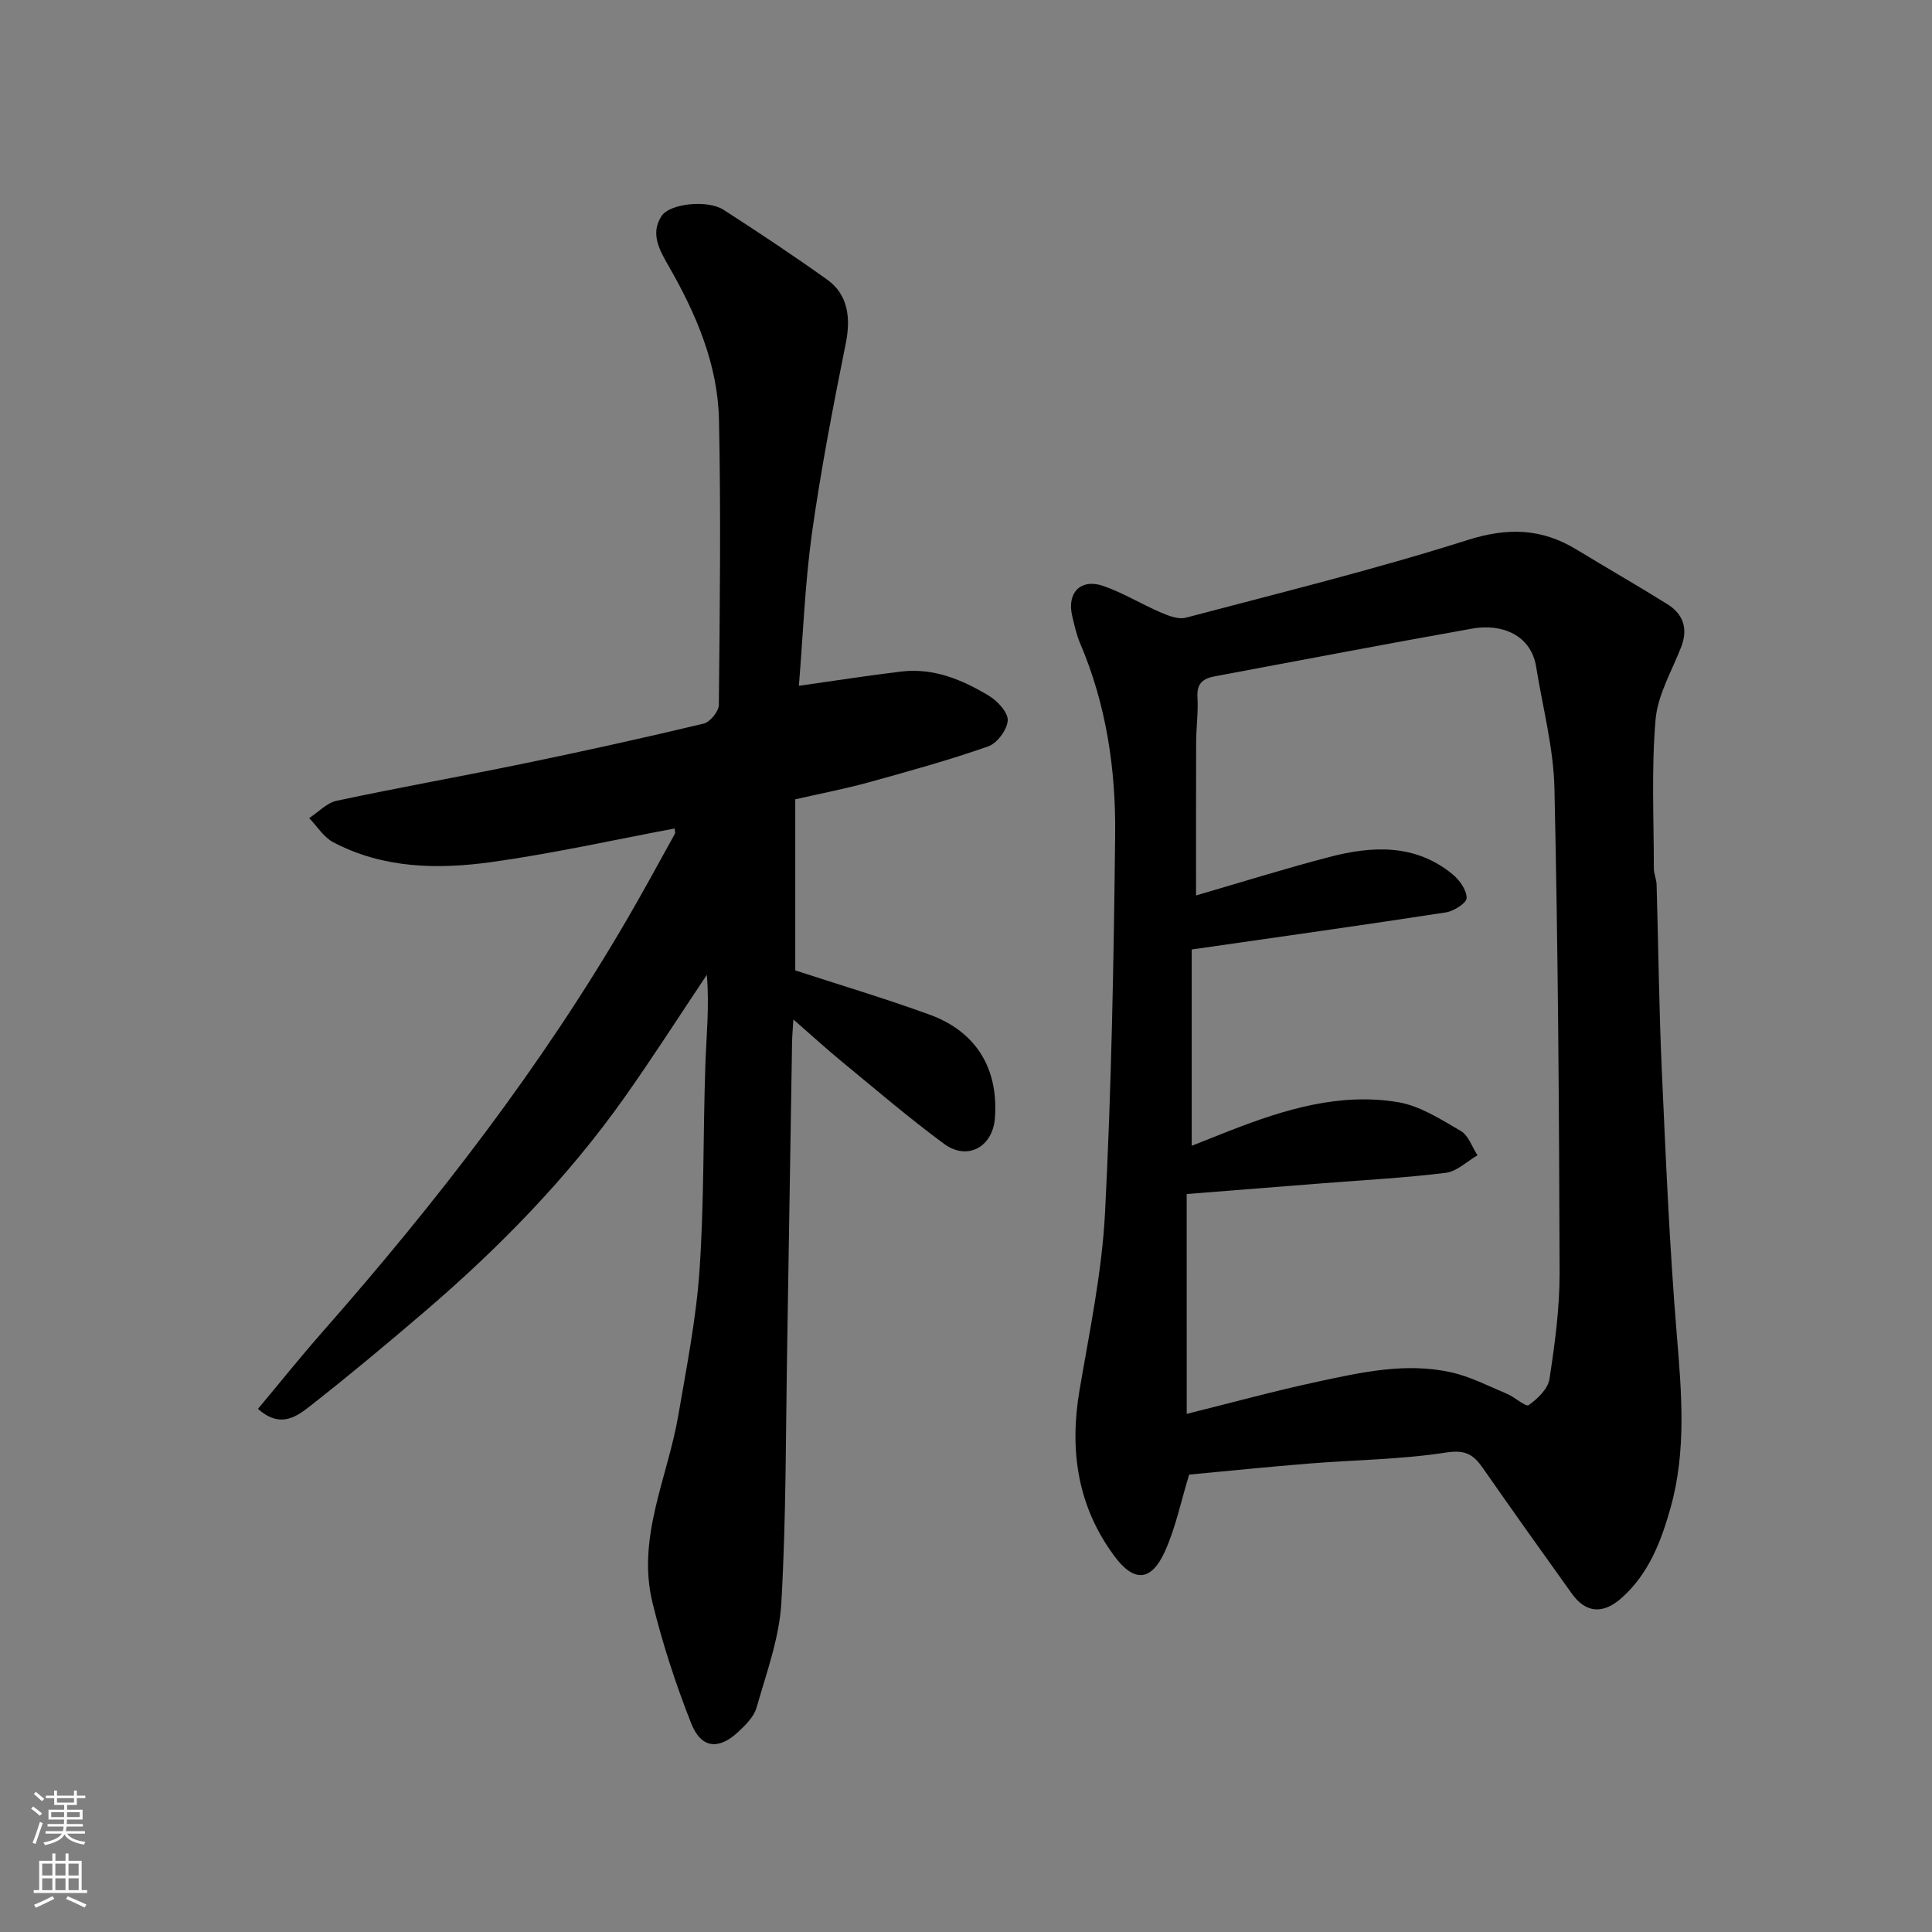
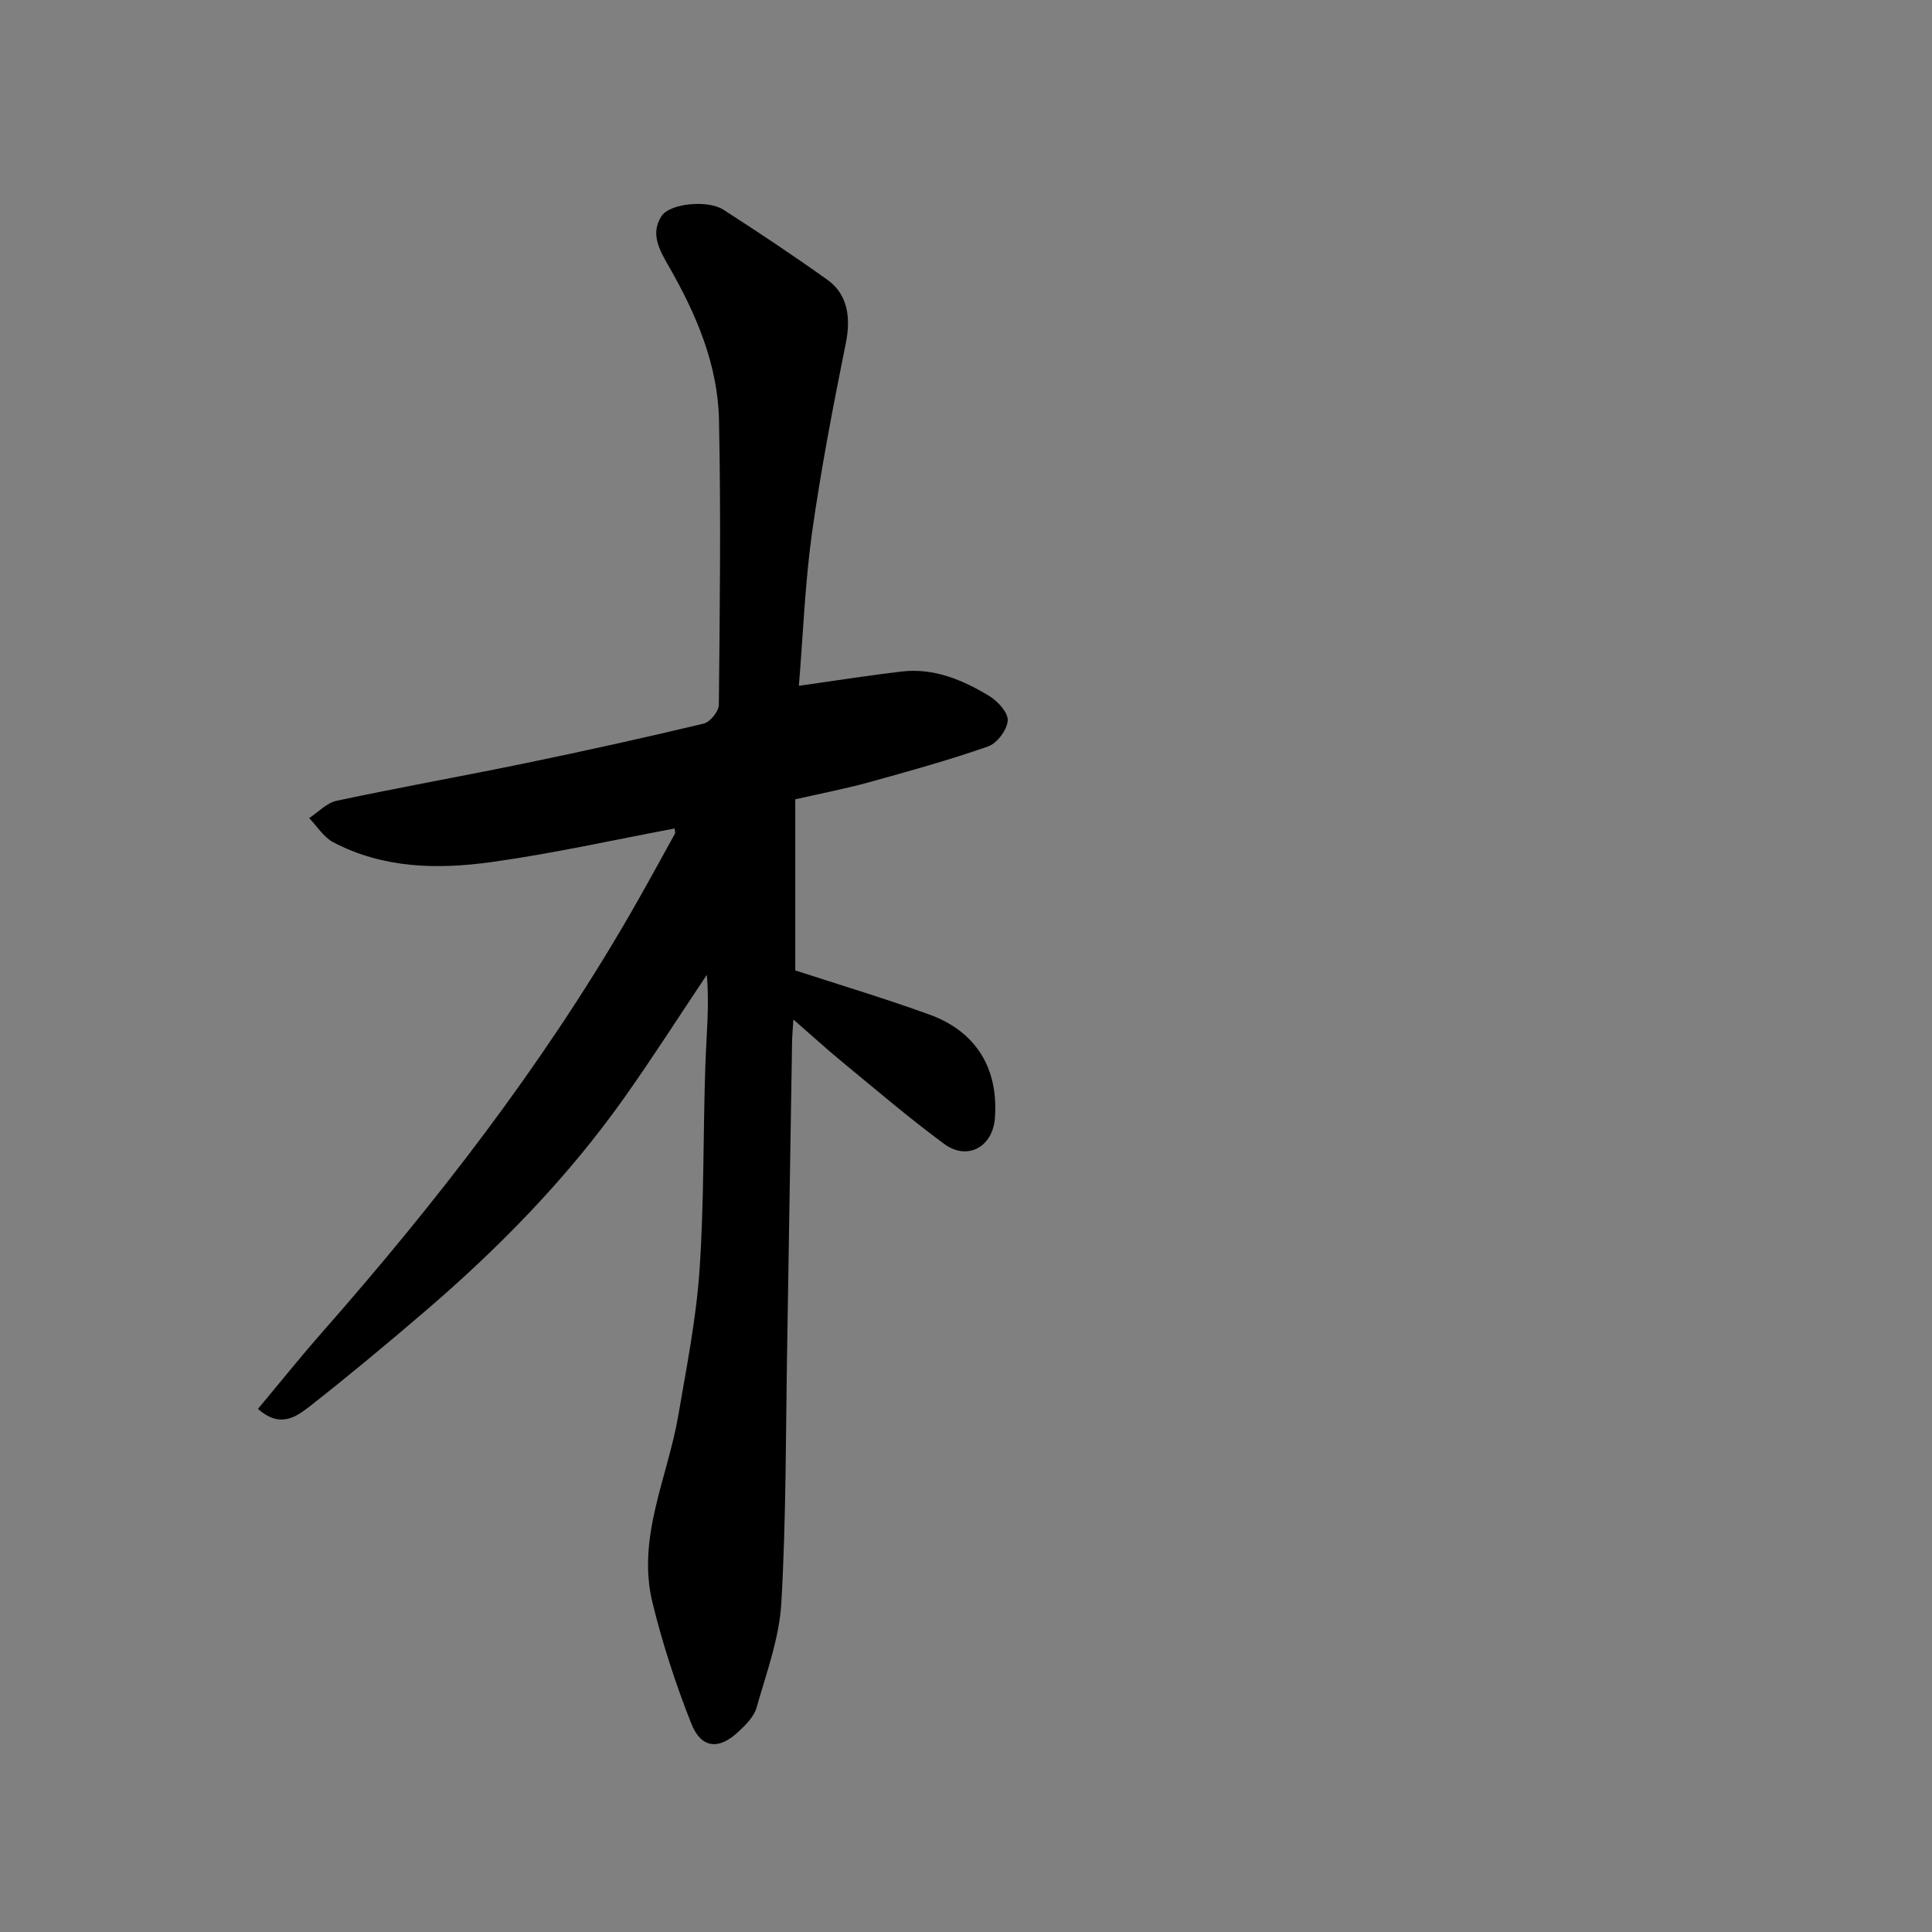
<svg xmlns="http://www.w3.org/2000/svg" enable-background="new 0 0 400 400" viewBox="0 0 400 400">
  <rect x="0" y="0" width="400" height="400" fill="#808080" stroke="none" />
-   <path d="m246.2 305.3c-1.7 5.56-2.79 10.98-5.01 15.89-2.86 6.31-6.43 6.47-10.53.91-7.58-10.29-9.27-21.81-7.16-34.25 2.08-12.24 4.66-24.5 5.29-36.84 1.33-25.99 1.8-52.04 2.09-78.07.16-13.63-1.83-27.07-7.27-39.79-.76-1.78-1.17-3.72-1.62-5.61-1.15-4.84 1.77-7.85 6.48-6.21 4.09 1.43 7.87 3.76 11.87 5.48 1.6.69 3.63 1.48 5.16 1.08 19.48-5.15 39.08-9.97 58.27-16.06 8.34-2.65 15.37-2.47 22.62 1.94 6.26 3.81 12.63 7.45 18.84 11.33 3.27 2.05 4.3 5.05 2.85 8.82-1.92 4.98-4.87 9.91-5.31 15.05-.88 10.2-.36 20.52-.36 30.79 0 1.12.53 2.25.57 3.37.37 12.76.5 25.54 1.07 38.29.83 18.31 1.6 36.63 3.11 54.89 1 12.06 2.02 24.07-1.28 35.83-1.93 6.88-4.49 13.69-10.18 18.73-3.76 3.33-7.33 3.18-10.27-.93-6.18-8.62-12.34-17.26-18.4-25.97-1.92-2.76-3.57-3.86-7.56-3.25-9.41 1.46-19.03 1.53-28.55 2.3-8.51.69-16.99 1.56-24.72 2.28zm-.5-12.57c9.08-2.26 18.02-4.71 27.07-6.66 9.08-1.96 18.3-4.02 27.61-1.96 4.03.89 7.83 2.87 11.68 4.49 1.6.67 3.82 2.75 4.44 2.31 1.84-1.29 3.99-3.36 4.3-5.4 1.12-7.29 2.12-14.69 2.1-22.04-.1-33.42-.32-66.85-1.07-100.27-.19-8.39-2.44-16.74-3.78-25.11-1.07-6.71-7.21-9.01-13.16-7.96-17.81 3.16-35.58 6.58-53.37 9.89-2.36.44-3.77 1.42-3.6 4.25.19 3.13-.26 6.28-.27 9.43-.04 10.68-.02 21.35-.02 31.69 9.14-2.66 18.28-5.52 27.53-7.94 8.94-2.34 17.84-2.79 25.58 3.56 1.44 1.18 2.91 3.25 2.91 4.91 0 1.03-2.64 2.73-4.28 2.98-17.27 2.66-34.58 5.08-52.64 7.68v40.64c2.73-1.08 5.41-2.15 8.1-3.2 11.14-4.34 22.57-7.83 34.61-5.83 4.56.76 8.88 3.57 13.01 5.97 1.59.92 2.32 3.31 3.45 5.03-2.18 1.26-4.25 3.34-6.55 3.63-8.48 1.05-17.04 1.5-25.57 2.17-9.15.72-18.29 1.44-28.09 2.22.01 15.38.01 30.4.01 45.52z" fill="#010000" />
  <path d="m165.4 141.99c7.69-1.08 14.45-2.16 21.25-2.96 6.67-.78 12.61 1.71 18.12 5.04 1.78 1.07 3.97 3.45 3.87 5.1-.12 1.92-2.19 4.71-4.04 5.36-8.1 2.84-16.41 5.14-24.69 7.43-4.83 1.33-9.76 2.28-15.26 3.53v35.42c9.09 2.97 18.54 5.79 27.79 9.15 9.72 3.53 14.33 11.24 13.54 21.47-.46 5.95-5.69 8.84-10.51 5.3-7.25-5.34-14.1-11.22-21.06-16.94-3.29-2.7-6.43-5.58-10.15-8.82-.11 1.91-.25 3.31-.27 4.7-.34 20.93-.66 41.86-1.01 62.79-.3 17.76-.2 35.55-1.21 53.28-.42 7.32-3.1 14.54-5.13 21.7-.54 1.9-2.28 3.61-3.82 5.05-4.02 3.76-7.66 3.41-9.7-1.75-3.21-8.12-5.94-16.5-8.02-24.98-3.32-13.53 3.14-25.94 5.34-38.85 1.71-9.98 3.7-19.98 4.39-30.05.96-14.05.73-28.19 1.2-42.28.21-6.2.87-12.39.31-18.85-5.66 8.46-11.15 17.05-17.03 25.36-11.8 16.68-25.99 31.18-41.47 44.43-7.73 6.62-15.55 13.15-23.56 19.43-2.86 2.24-6.24 4.78-10.87.64 4.42-5.28 8.78-10.73 13.39-15.97 23.5-26.72 45.22-54.75 63.14-85.58 3.36-5.78 6.55-11.67 9.79-17.52.12-.22-.02-.59-.05-1.09-12.66 2.37-25.22 5.19-37.92 6.95-11.14 1.55-22.41 1.35-32.76-4.1-1.99-1.05-3.34-3.3-4.99-5 1.89-1.23 3.63-3.15 5.69-3.59 13.06-2.78 26.21-5.12 39.29-7.82 12.28-2.54 24.52-5.24 36.71-8.16 1.32-.32 3.12-2.53 3.13-3.88.2-19.66.44-39.33.03-58.98-.24-11.48-4.72-21.93-10.38-31.79-1.95-3.39-3.88-6.77-1.53-10.41 1.72-2.67 9.61-3.41 12.83-1.33 7.27 4.68 14.47 9.47 21.5 14.49 4.25 3.04 4.91 7.84 3.83 13.17-2.64 13.1-5.17 26.25-7.03 39.48-1.43 10.43-1.82 21-2.68 31.43z" fill="#010000" />
  <g fill="#fafbfa">
-     <path d="m6.44 374.46.42-.45c.65.47 1.27.95 1.85 1.44l-.45.49c-.65-.56-1.25-1.06-1.82-1.48m.93 7.33-.63-.26c.55-1.36 1.05-2.8 1.52-4.33.19.1.38.19.59.27-.46 1.29-.95 2.73-1.48 4.32m-.38-10.38.44-.42c.43.34 1.01.82 1.74 1.44l-.49.49c-.53-.51-1.09-1.01-1.69-1.51m2.5.35h1.72v-1.04h.59v1.04h3.52v-1.04h.59v1.04h1.75v.53h-1.75v1.42h-2.03v.97h3.22v2.03h-3.24c0 .35-.01.66-.03.93h3.32v.53h-3.37c-.03.27-.08.58-.15.94h3.96v.53h-3.71c.67.92 1.93 1.48 3.79 1.68-.13.24-.23.44-.29.59-2.13-.38-3.48-1.08-4.04-2.12-.43.97-1.77 1.72-4.03 2.23-.09-.19-.2-.37-.33-.55 2.1-.42 3.37-1.03 3.81-1.83h-3.36v-.53h3.58c.08-.29.13-.61.16-.94h-3.33v-.53h3.39c.02-.27.04-.58.04-.93h-3.23v-2.03h3.25v-.97h-2.07v-1.42h-1.73zm1.12 3.44v1h2.65c.01-.3.02-.44.01-.4v-.25-.35zm1.19-2h3.52v-.91h-3.52zm4.71 2h-2.63v.59c0 .15-.01.28-.01.4h2.64z" />
-     <path d="m13.56 383.74h.63v1.52h2.72v6.07h1.13v.6h-11.06v-.6h1.13v-6.07h2.73v-1.52h.63v1.52h2.1v-1.52zm-2.69 8.83.38.56c-1.24.63-2.53 1.25-3.85 1.85-.1-.21-.21-.42-.34-.63 1.36-.55 2.63-1.15 3.81-1.78m-2.13-4.27h2.1v-2.45h-2.1zm0 3.04h2.1v-2.46h-2.1zm2.72-3.04h2.1v-2.45h-2.1zm0 3.04h2.1v-2.46h-2.1zm6.07 3.6c-1.41-.71-2.7-1.3-3.86-1.78l.35-.56c1.45.62 2.75 1.19 3.88 1.72zm-1.25-9.09h-2.1v2.45h2.1zm-2.09 5.49h2.1v-2.46h-2.1z" />
-   </g>
+     </g>
</svg>